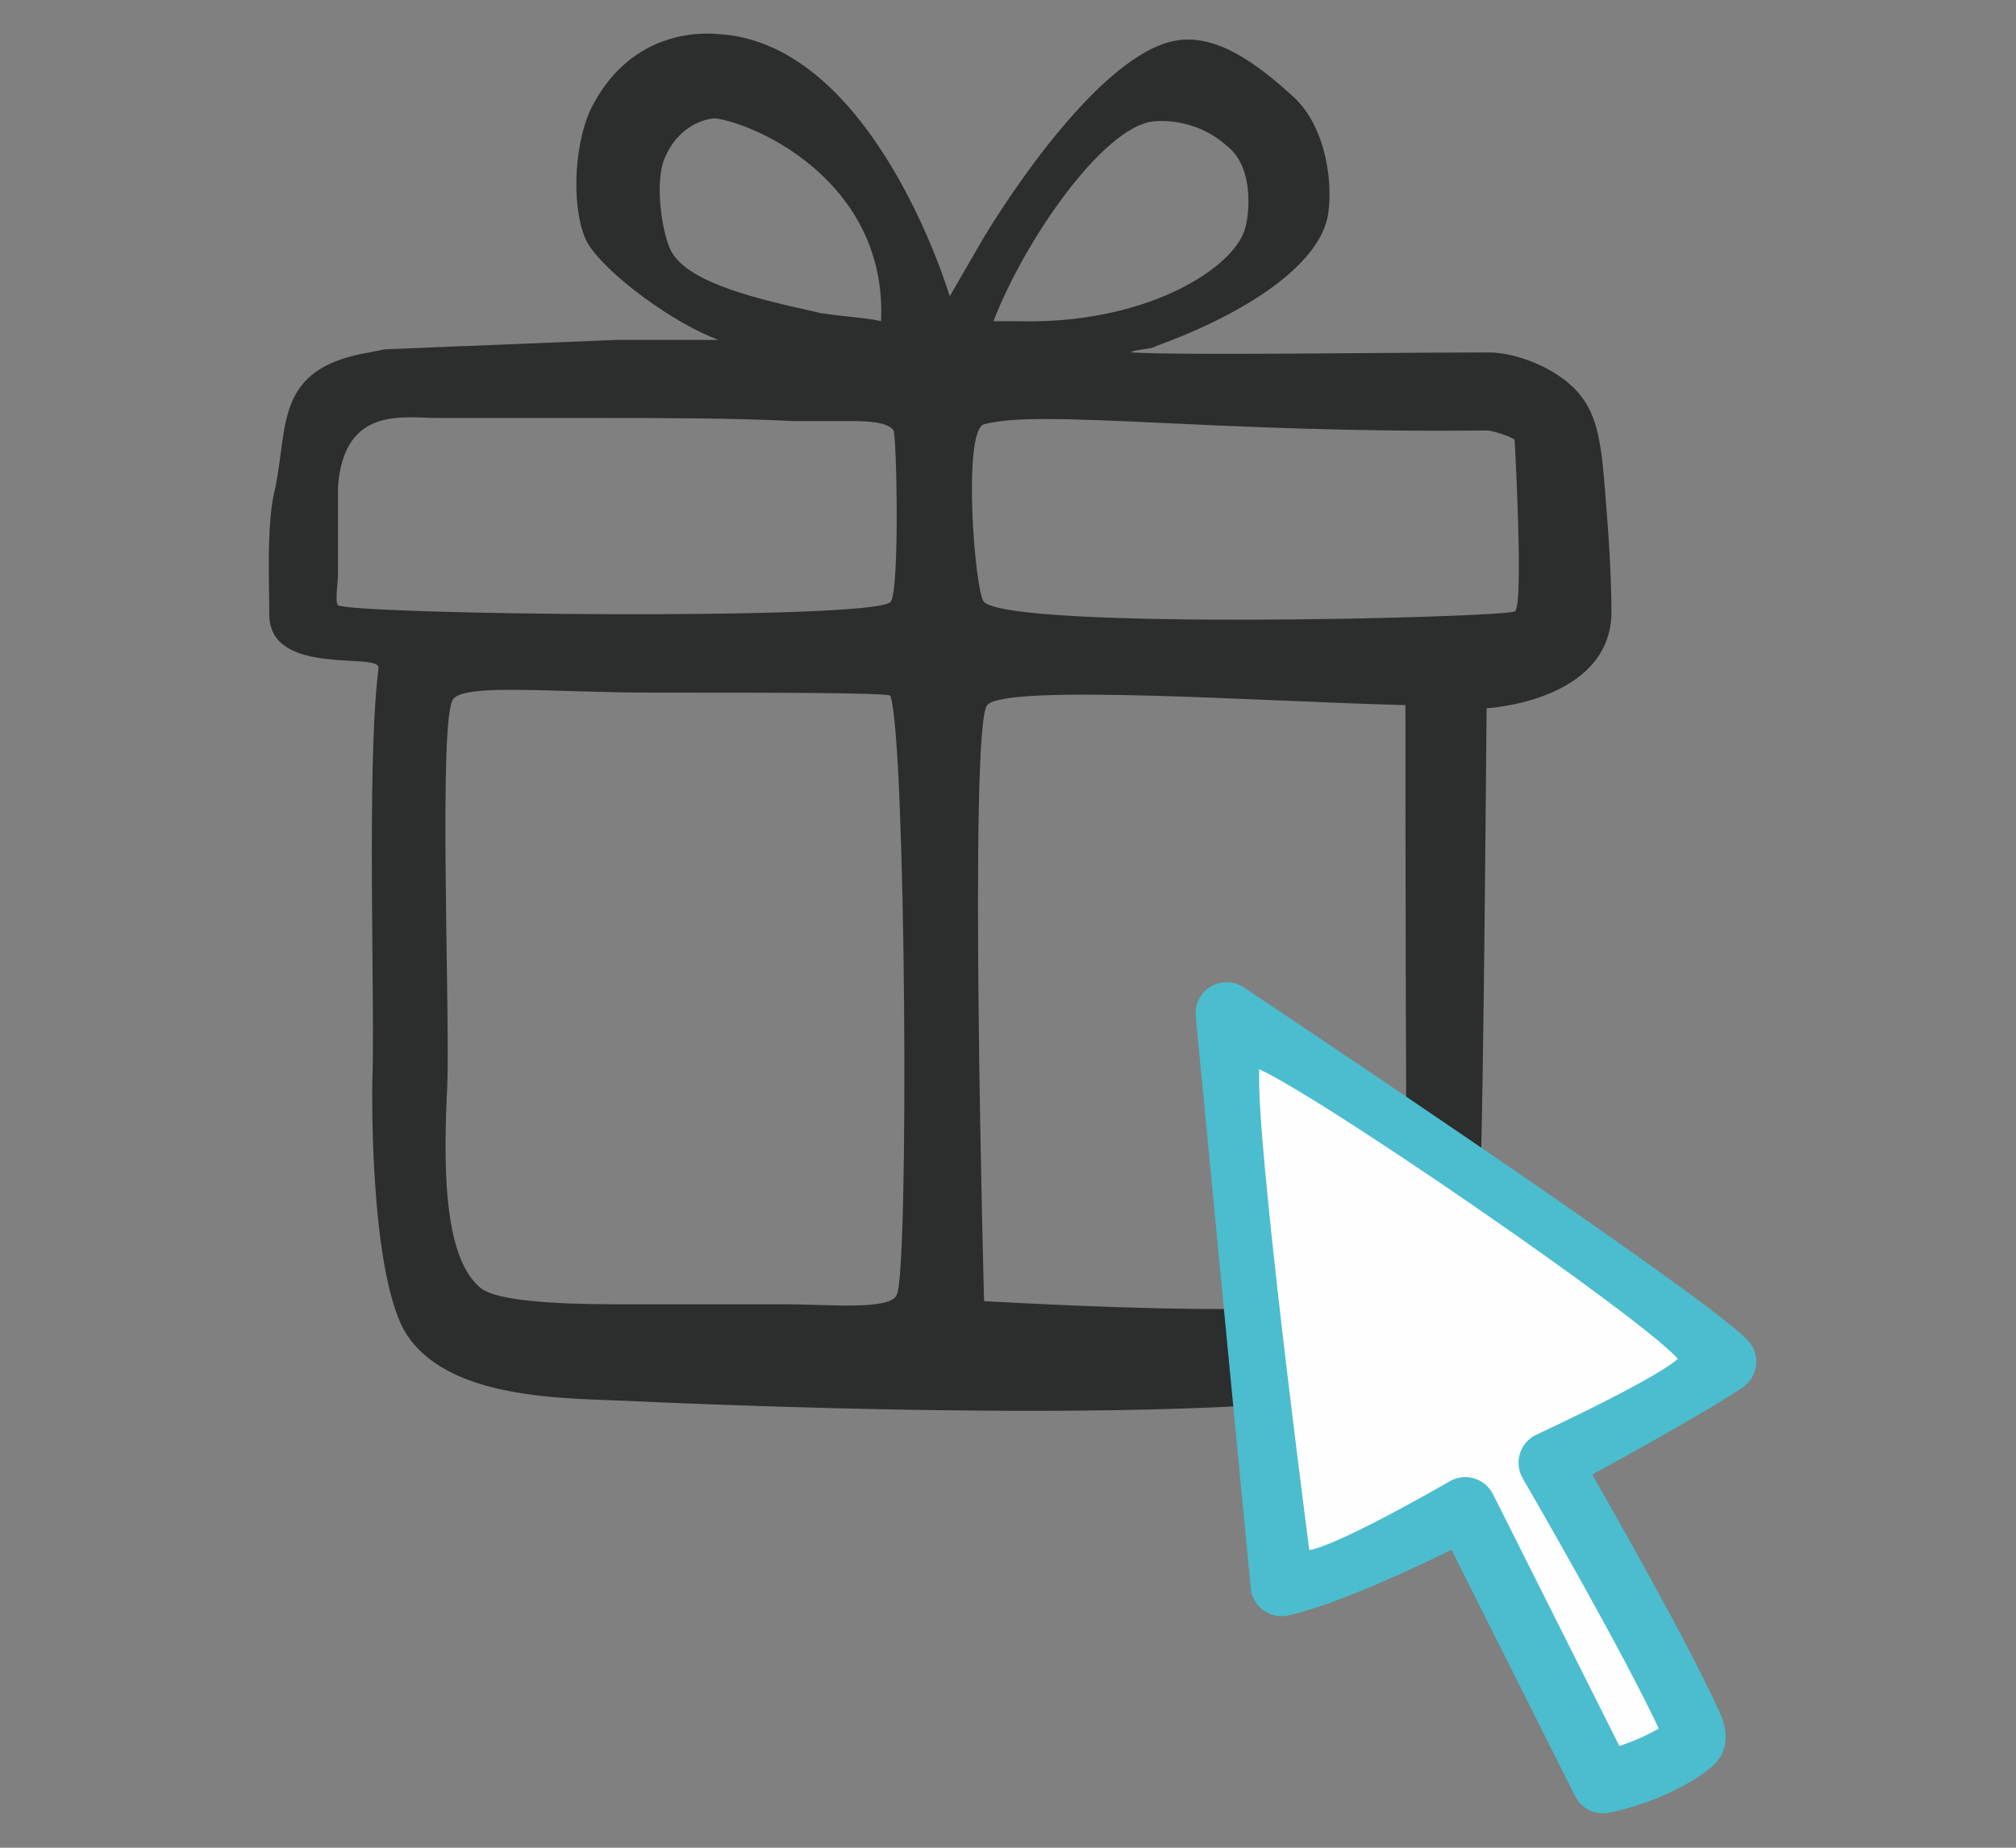
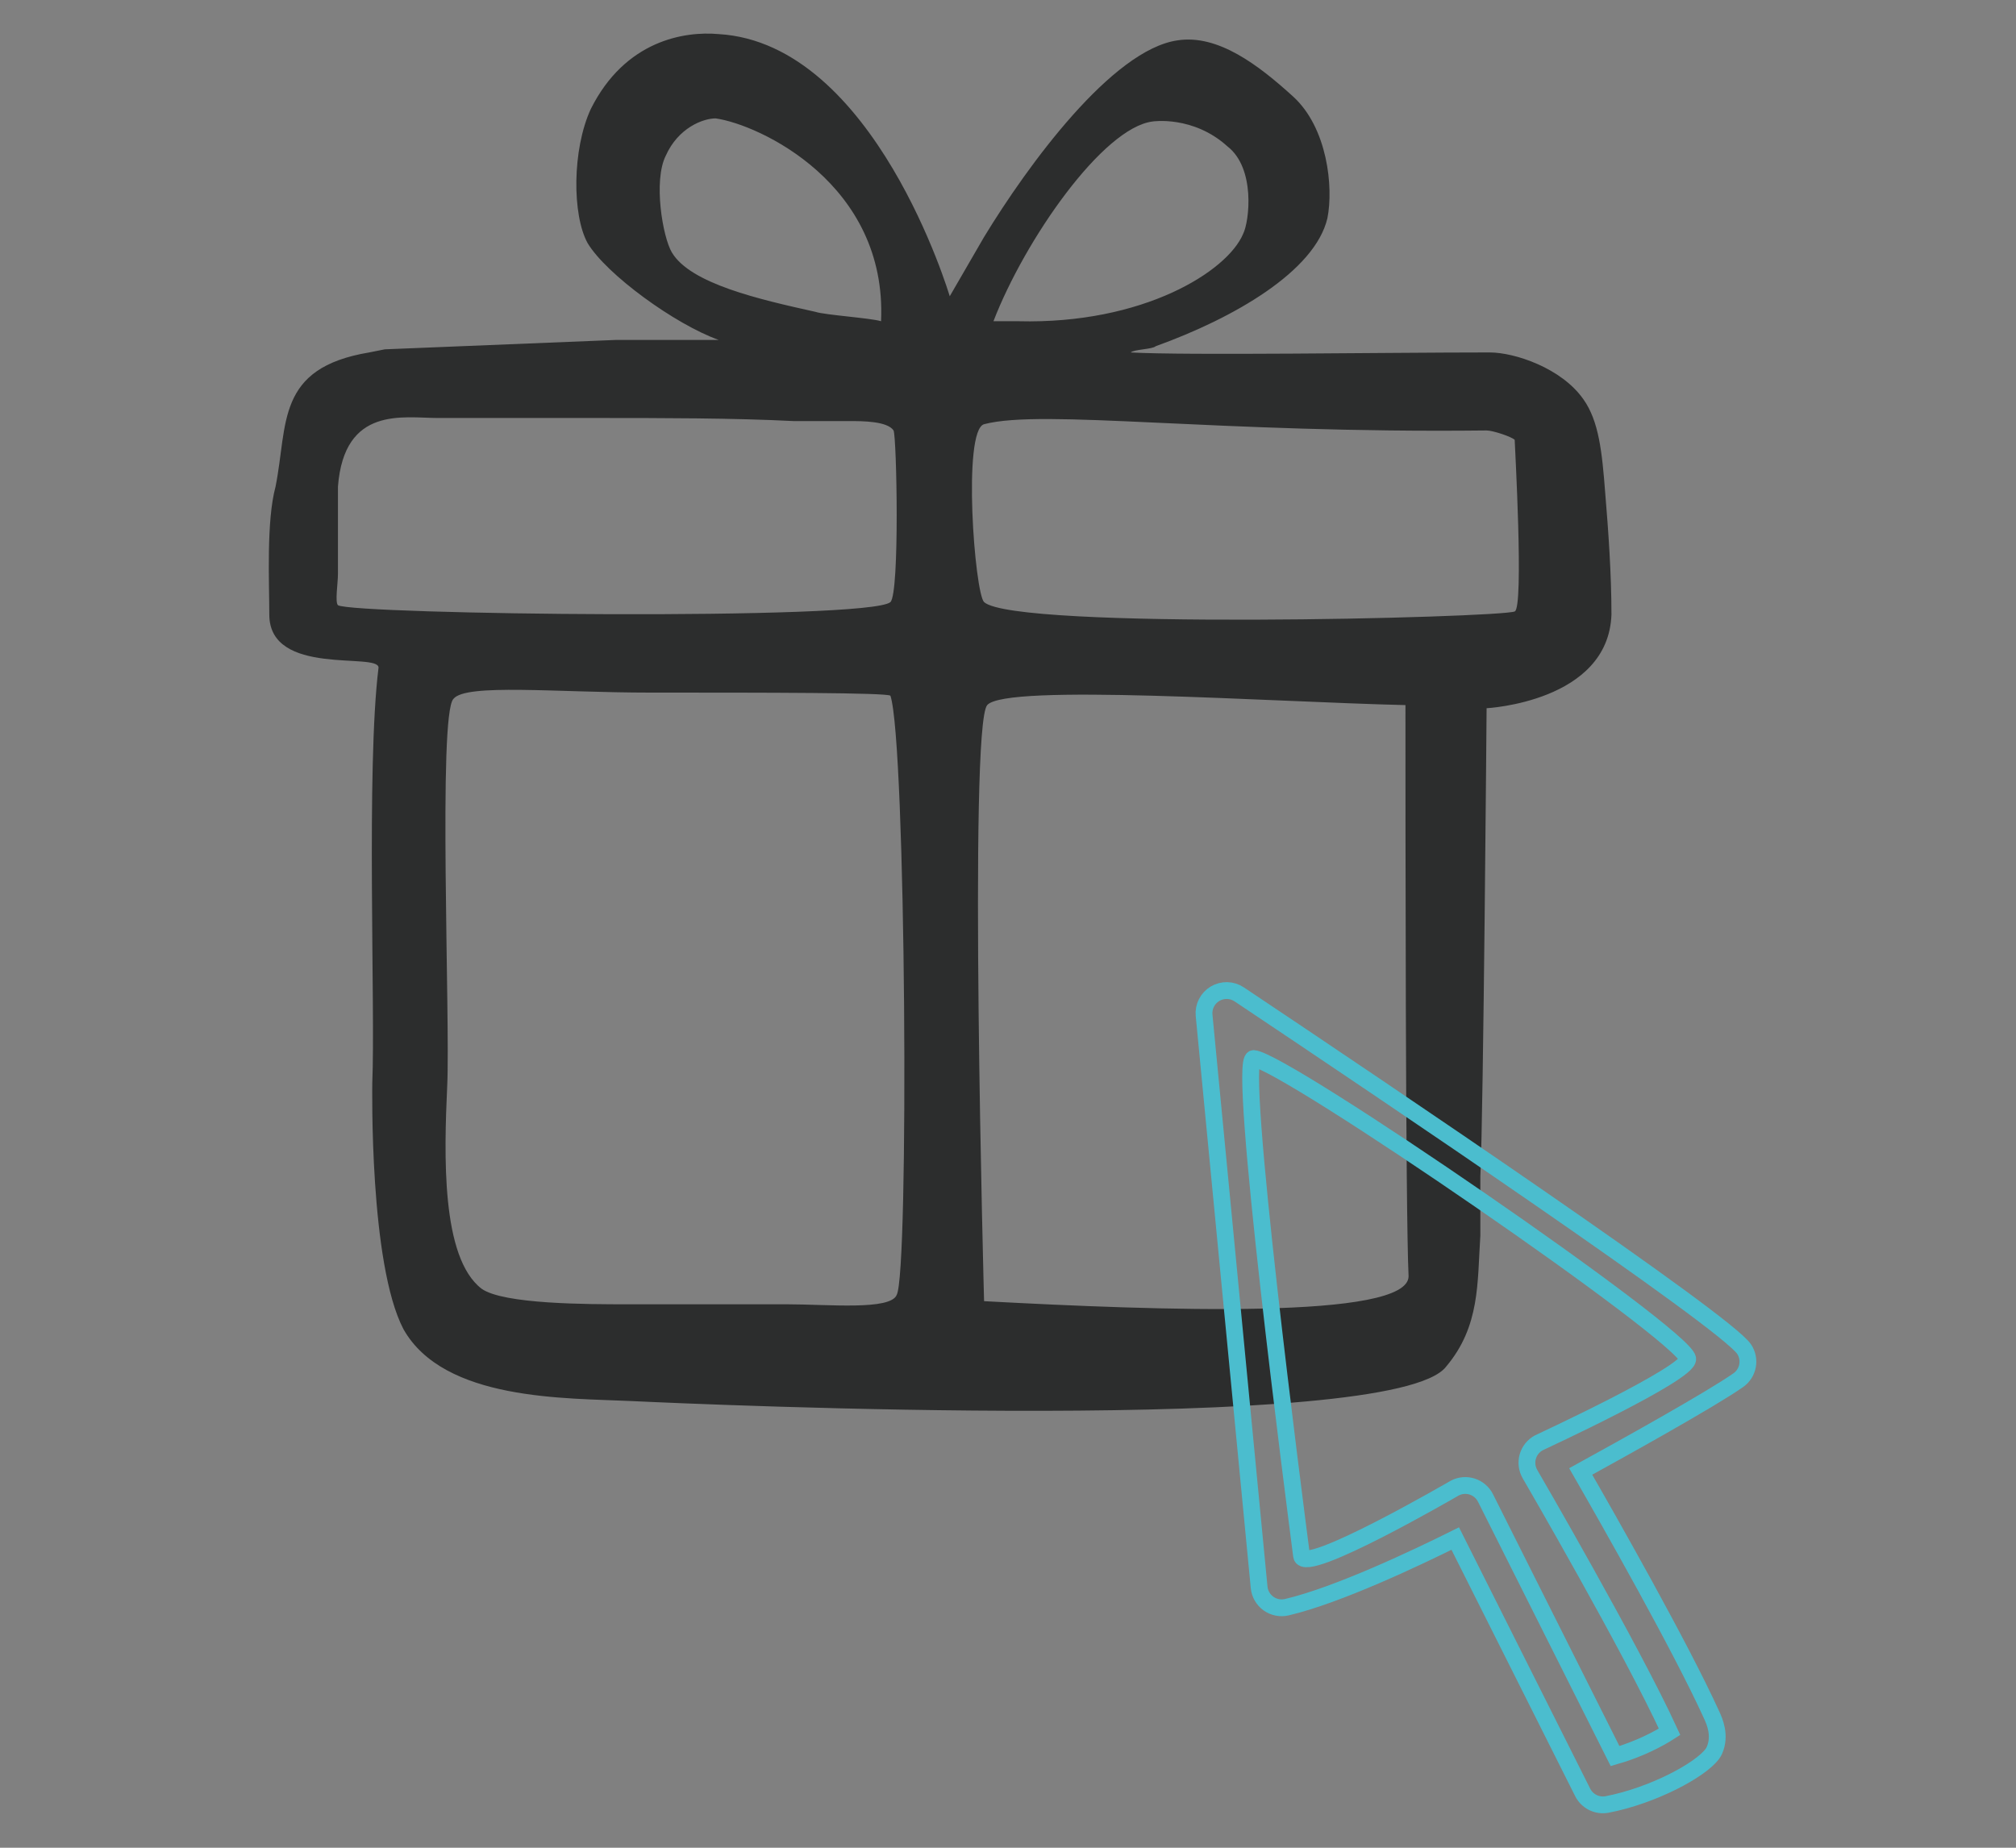
<svg xmlns="http://www.w3.org/2000/svg" width="60px" height="55px" viewBox="0 0 60 55" version="1.1">
  <rect x="0" y="0" width="60" height="55" fill="#808080" stroke="none" />
  <title>Icons/icon/gift</title>
  <desc>Created with Sketch.</desc>
  <g id="Icons/icon/gift" stroke="none" stroke-width="1" fill="none" fill-rule="evenodd">
    <g id="icon---gift" transform="translate(8, 1)">
      <path d="M39.96,17.294 C39.96,16.086 39.867,14.786 39.774,13.671 C39.681,12.463 39.588,11.534 39.124,10.884 C38.474,9.955 37.08,9.491 36.337,9.491 C33.179,9.491 27.326,9.584 25.654,9.491 C25.747,9.398 26.304,9.398 26.397,9.305 C28.72,8.469 31.135,7.075 31.506,5.496 C31.692,4.567 31.506,2.802 30.485,1.873 C29.463,0.944 28.255,0.015 27.047,0.201 C25.097,0.48 22.588,3.917 21.288,6.054 L20.266,7.819 C20.266,7.819 18.037,0.294 13.392,0.015 C12.37,-0.077 10.605,0.201 9.583,2.245 C9.026,3.453 9.026,5.403 9.49,6.239 C10.048,7.168 12.091,8.655 13.392,9.119 L10.419,9.119 L10.326,9.119 L3.452,9.398 L2.987,9.491 C0.201,9.955 0.572,11.627 0.201,13.485 C-0.078,14.507 0.015,16.365 0.015,17.294 C0.015,19.152 3.266,18.409 3.266,18.873 C2.895,21.846 3.173,28.999 3.08,31.228 C3.08,31.321 2.987,36.616 4.009,38.567 C5.217,40.704 8.84,40.611 10.791,40.704 C12.741,40.797 33.457,41.726 35.037,39.682 C36.058,38.474 35.965,37.174 36.058,35.78 L36.058,35.223 L36.058,34.015 C36.151,32.064 36.244,20.081 36.244,20.081 C36.244,20.081 39.867,19.895 39.96,17.294 M26.304,2.616 C26.304,2.616 27.512,2.431 28.534,3.36 C29.37,4.01 29.184,5.589 28.998,5.961 C28.534,7.075 26.026,8.655 22.31,8.562 L21.567,8.562 C22.496,6.147 24.818,2.802 26.304,2.616 M11.998,6.518 C11.72,6.054 11.441,4.381 11.813,3.638 C12.184,2.802 12.927,2.524 13.299,2.524 C14.599,2.709 18.408,4.474 18.222,8.562 C17.944,8.469 16.55,8.376 16.272,8.283 C14.599,7.912 12.556,7.447 11.998,6.518 M36.244,11.813 C36.43,11.813 36.987,11.999 37.08,12.092 C37.08,12.185 37.359,17.108 37.08,17.201 C36.616,17.387 22.217,17.759 21.288,16.922 C21.009,16.644 20.638,11.813 21.288,11.627 C23.053,11.163 28.162,11.906 36.244,11.813 M5.031,11.442 L9.769,11.442 C11.627,11.442 13.856,11.442 15.621,11.534 L17.293,11.534 C17.665,11.534 18.408,11.534 18.594,11.813 C18.687,11.999 18.78,16.644 18.501,16.922 C17.851,17.48 2.523,17.294 2.058,17.015 C1.966,16.922 2.058,16.365 2.058,16.086 L2.058,13.485 C2.244,11.07 4.009,11.442 5.031,11.442 M15.435,37.824 L11.534,37.824 L11.441,37.824 L10.698,37.824 C9.49,37.824 6.982,37.824 6.332,37.36 C5.124,36.431 5.217,33.365 5.31,31.321 C5.403,29.37 5.031,20.267 5.496,19.802 C5.867,19.338 8.561,19.616 11.348,19.616 C14.785,19.616 18.408,19.616 18.501,19.709 C18.965,21.103 19.058,36.895 18.687,37.545 C18.501,38.01 16.643,37.824 15.435,37.824 M21.288,37.731 C21.288,37.731 20.823,20.638 21.381,19.988 C21.938,19.338 29.834,19.895 33.829,19.988 C33.829,23.332 33.829,35.037 33.922,36.988 C33.922,38.289 26.49,38.01 21.288,37.731" id="Fill-1" fill="#2C2D2D" />
-       <path d="M40.28,51.511 C40.884,51.463 40.87,52.102 41.794,51.157 C41.998,50.948 42.03,50.64 41.872,50.403 L38.869,42.317 C39.926,41.696 42.138,40.349 43.246,39.305 C43.383,39.176 43.455,39.706 43.442,39.526 C43.429,39.345 43.333,39.179 43.178,39.071 L28.868,28.841 C28.661,28.697 28.383,28.677 28.151,28.79 C27.921,28.904 28.487,29.131 28.497,29.373 C28.674,34.23 29.842,44.908 30.26,45.747 C30.413,46.053 30.8,46.189 31.135,46.051 C32.048,45.679 34,44.977 35.205,44.331 C36.006,45.709 38.078,49.232 39.313,50.941 C39.424,51.094 39.683,51.452 40.165,51.51 C40.199,51.514 40.238,51.514 40.28,51.511" id="Fill-3" fill="#FEFEFE" />
-       <path d="M42.964,51.204 C42.608,51.694 41.171,52.455 39.831,52.712 C39.535,52.768 39.238,52.622 39.103,52.352 L35.311,44.797 C34.198,45.351 31.824,46.482 30.299,46.84 C30.109,46.885 29.91,46.845 29.752,46.732 C29.594,46.619 29.493,46.443 29.474,46.249 L27.836,29.223 C27.811,28.963 27.938,28.714 28.161,28.58 C28.384,28.447 28.664,28.454 28.88,28.598 C33.217,31.497 43.362,38.329 43.91,39.161 C44.11,39.465 44.033,39.873 43.735,40.082 C42.922,40.654 40.258,42.133 39.045,42.8 C39.887,44.265 42.026,48.03 42.944,50.054 C43.027,50.235 43.219,50.659 43.023,51.105 C43.009,51.136 42.989,51.17 42.964,51.204 L42.964,51.204 Z M40.067,51.272 C40.791,51.066 41.381,50.749 41.69,50.549 C40.563,48.089 37.566,42.931 37.535,42.879 C37.444,42.721 37.42,42.534 37.469,42.359 C37.518,42.184 37.636,42.036 37.796,41.949 C37.83,41.93 42.291,39.87 42.229,39.445 C42.126,38.742 30.234,30.576 29.313,30.509 C28.81,30.472 30.535,43.741 30.737,45.313 C30.813,45.904 35.268,43.31 35.298,43.294 C35.458,43.21 35.645,43.195 35.816,43.25 C35.988,43.306 36.13,43.428 36.211,43.589 L40.067,51.272 Z" id="Fill-5" fill="#4BBDCE" />
      <path d="M42.964,51.204 C42.608,51.694 41.171,52.455 39.831,52.712 C39.535,52.768 39.238,52.622 39.103,52.352 L35.311,44.797 C34.198,45.351 31.824,46.482 30.299,46.84 C30.109,46.885 29.91,46.845 29.752,46.732 C29.594,46.619 29.493,46.443 29.474,46.249 L27.836,29.223 C27.811,28.963 27.938,28.714 28.161,28.58 C28.384,28.447 28.664,28.454 28.88,28.598 C33.217,31.497 43.362,38.329 43.91,39.161 C44.11,39.465 44.033,39.873 43.735,40.082 C42.922,40.654 40.258,42.133 39.045,42.8 C39.887,44.265 42.026,48.03 42.944,50.054 C43.027,50.235 43.219,50.659 43.023,51.105 C43.009,51.136 42.989,51.17 42.964,51.204 Z M40.067,51.272 C40.791,51.066 41.381,50.749 41.69,50.549 C40.563,48.089 37.566,42.931 37.535,42.879 C37.444,42.721 37.42,42.534 37.469,42.359 C37.518,42.184 37.636,42.036 37.796,41.949 C37.83,41.93 42.291,39.87 42.229,39.445 C42.126,38.742 30.234,30.576 29.313,30.509 C28.81,30.472 30.535,43.741 30.737,45.313 C30.813,45.904 35.268,43.31 35.298,43.294 C35.458,43.21 35.645,43.195 35.816,43.25 C35.988,43.306 36.13,43.428 36.211,43.589 L40.067,51.272 Z" id="Stroke-7" stroke="#4BBDCE" stroke-width="0.5" />
    </g>
  </g>
</svg>